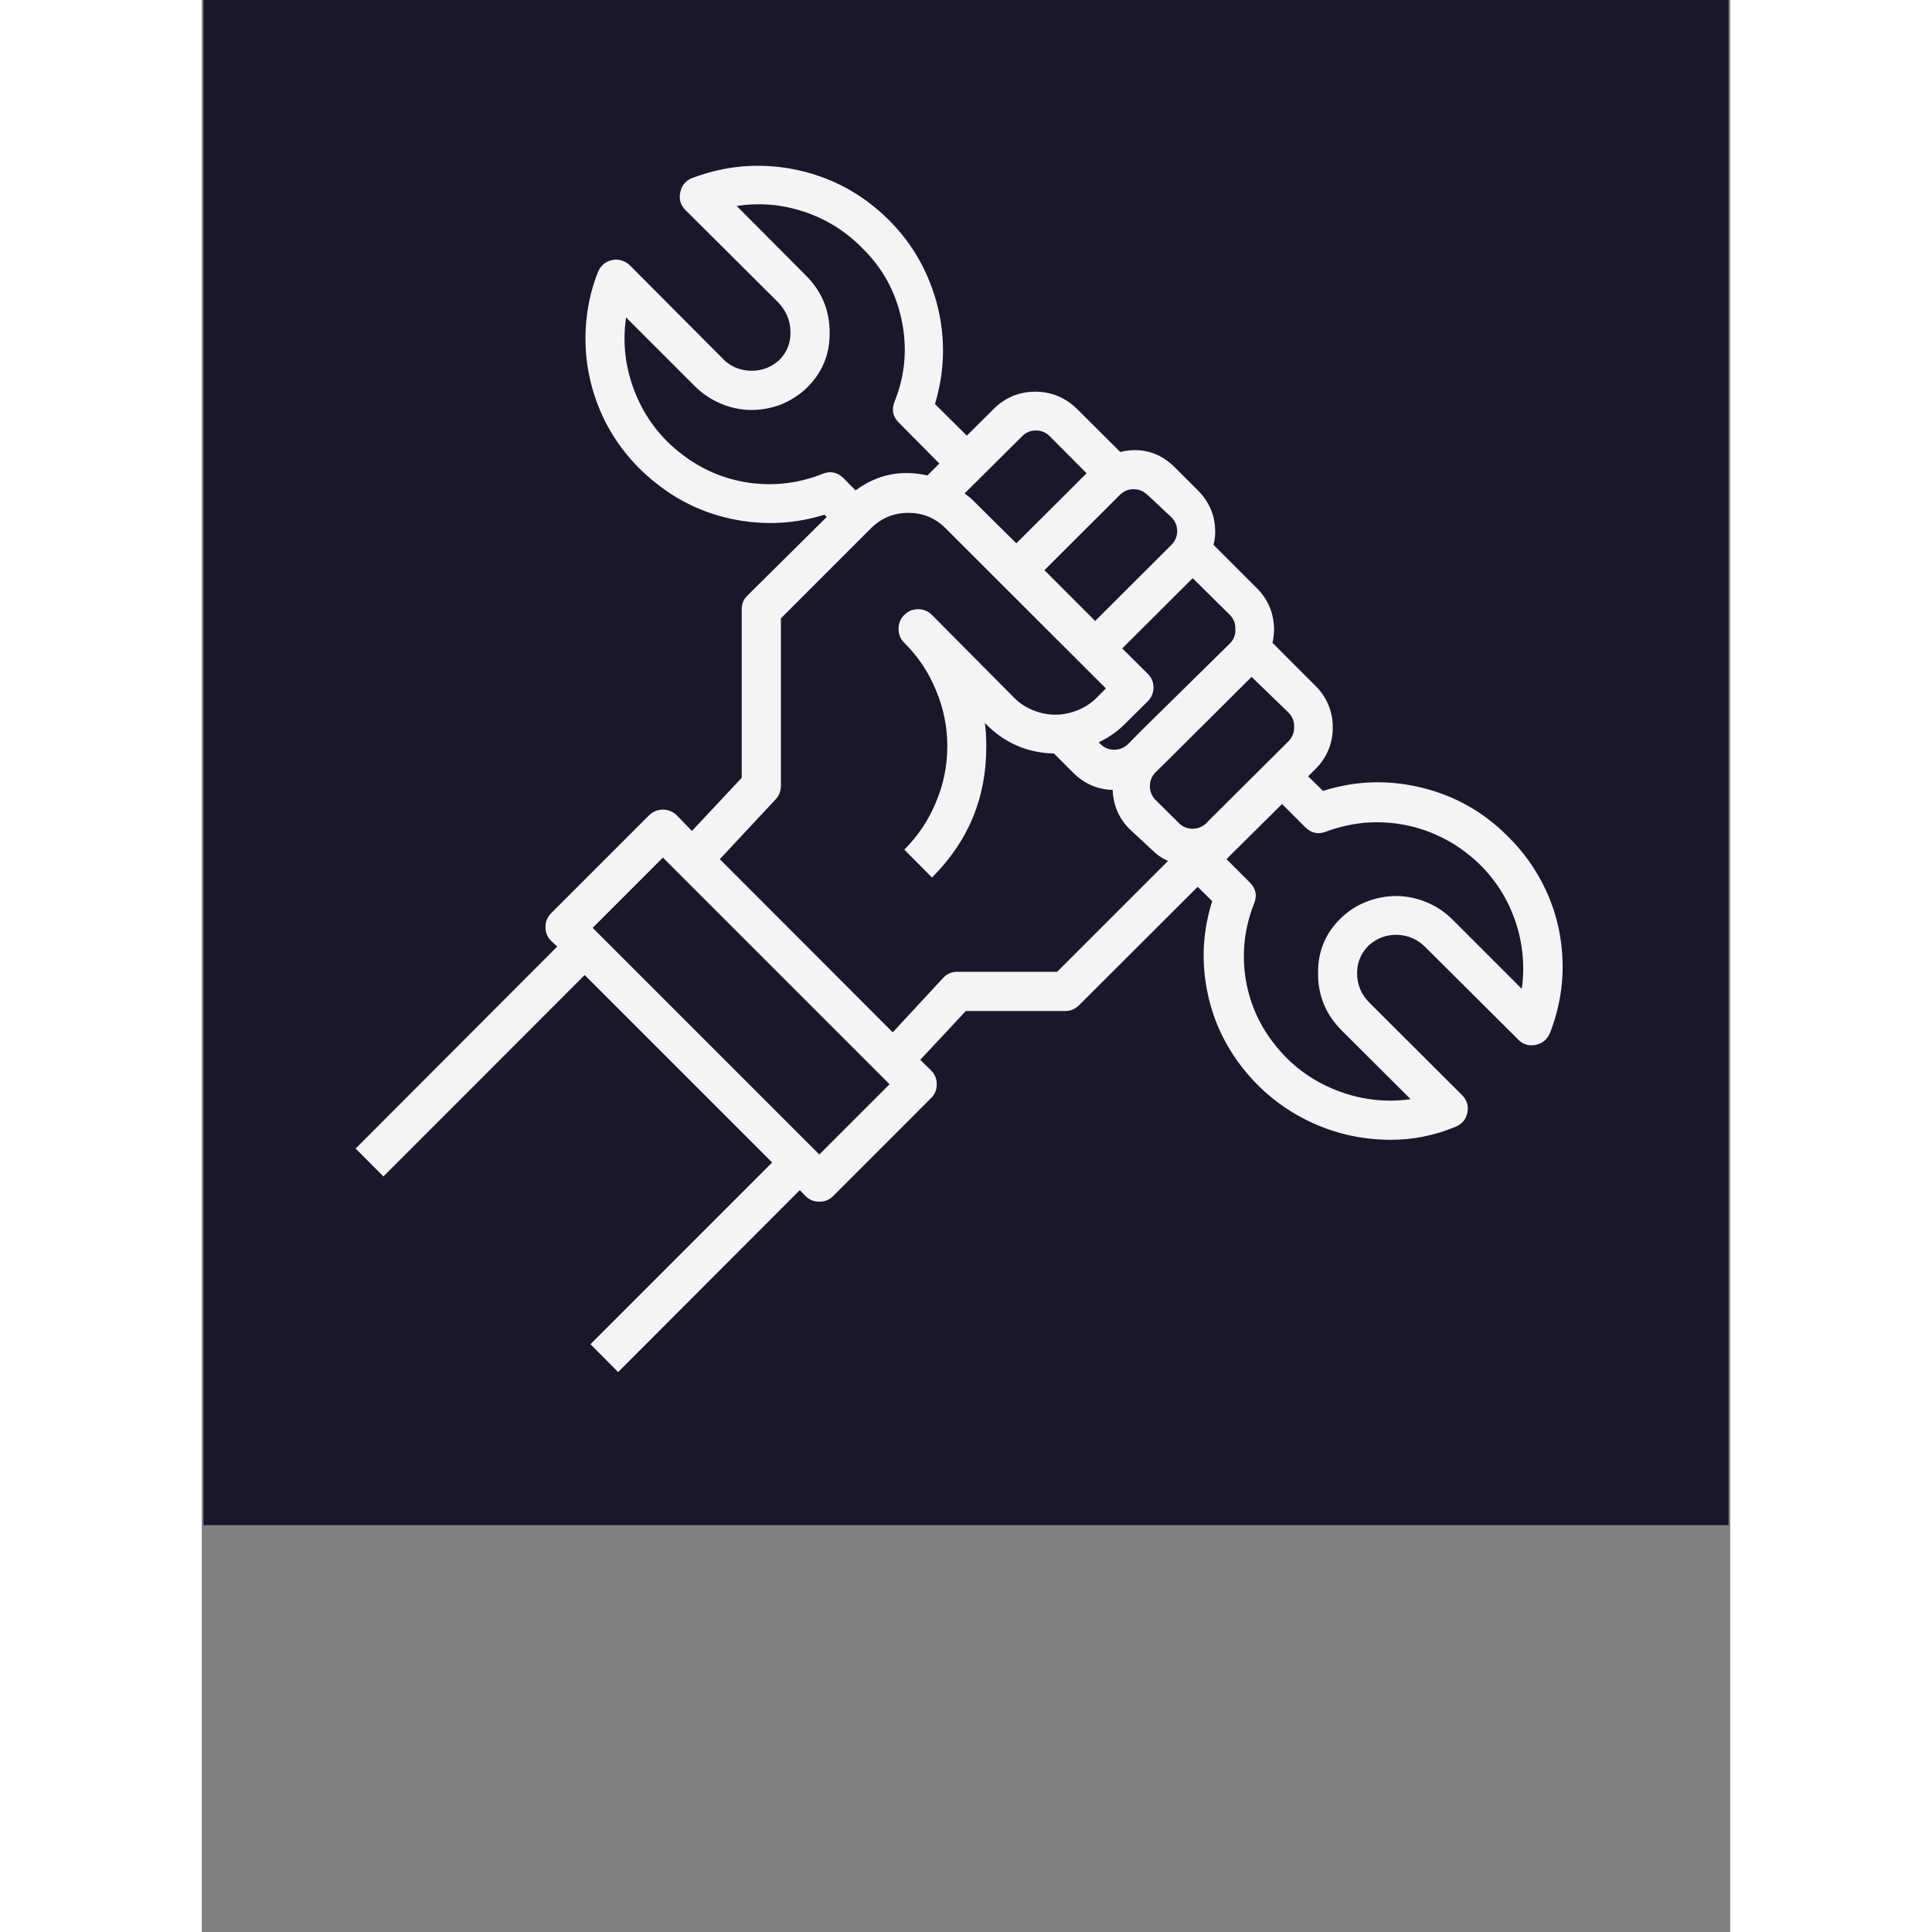
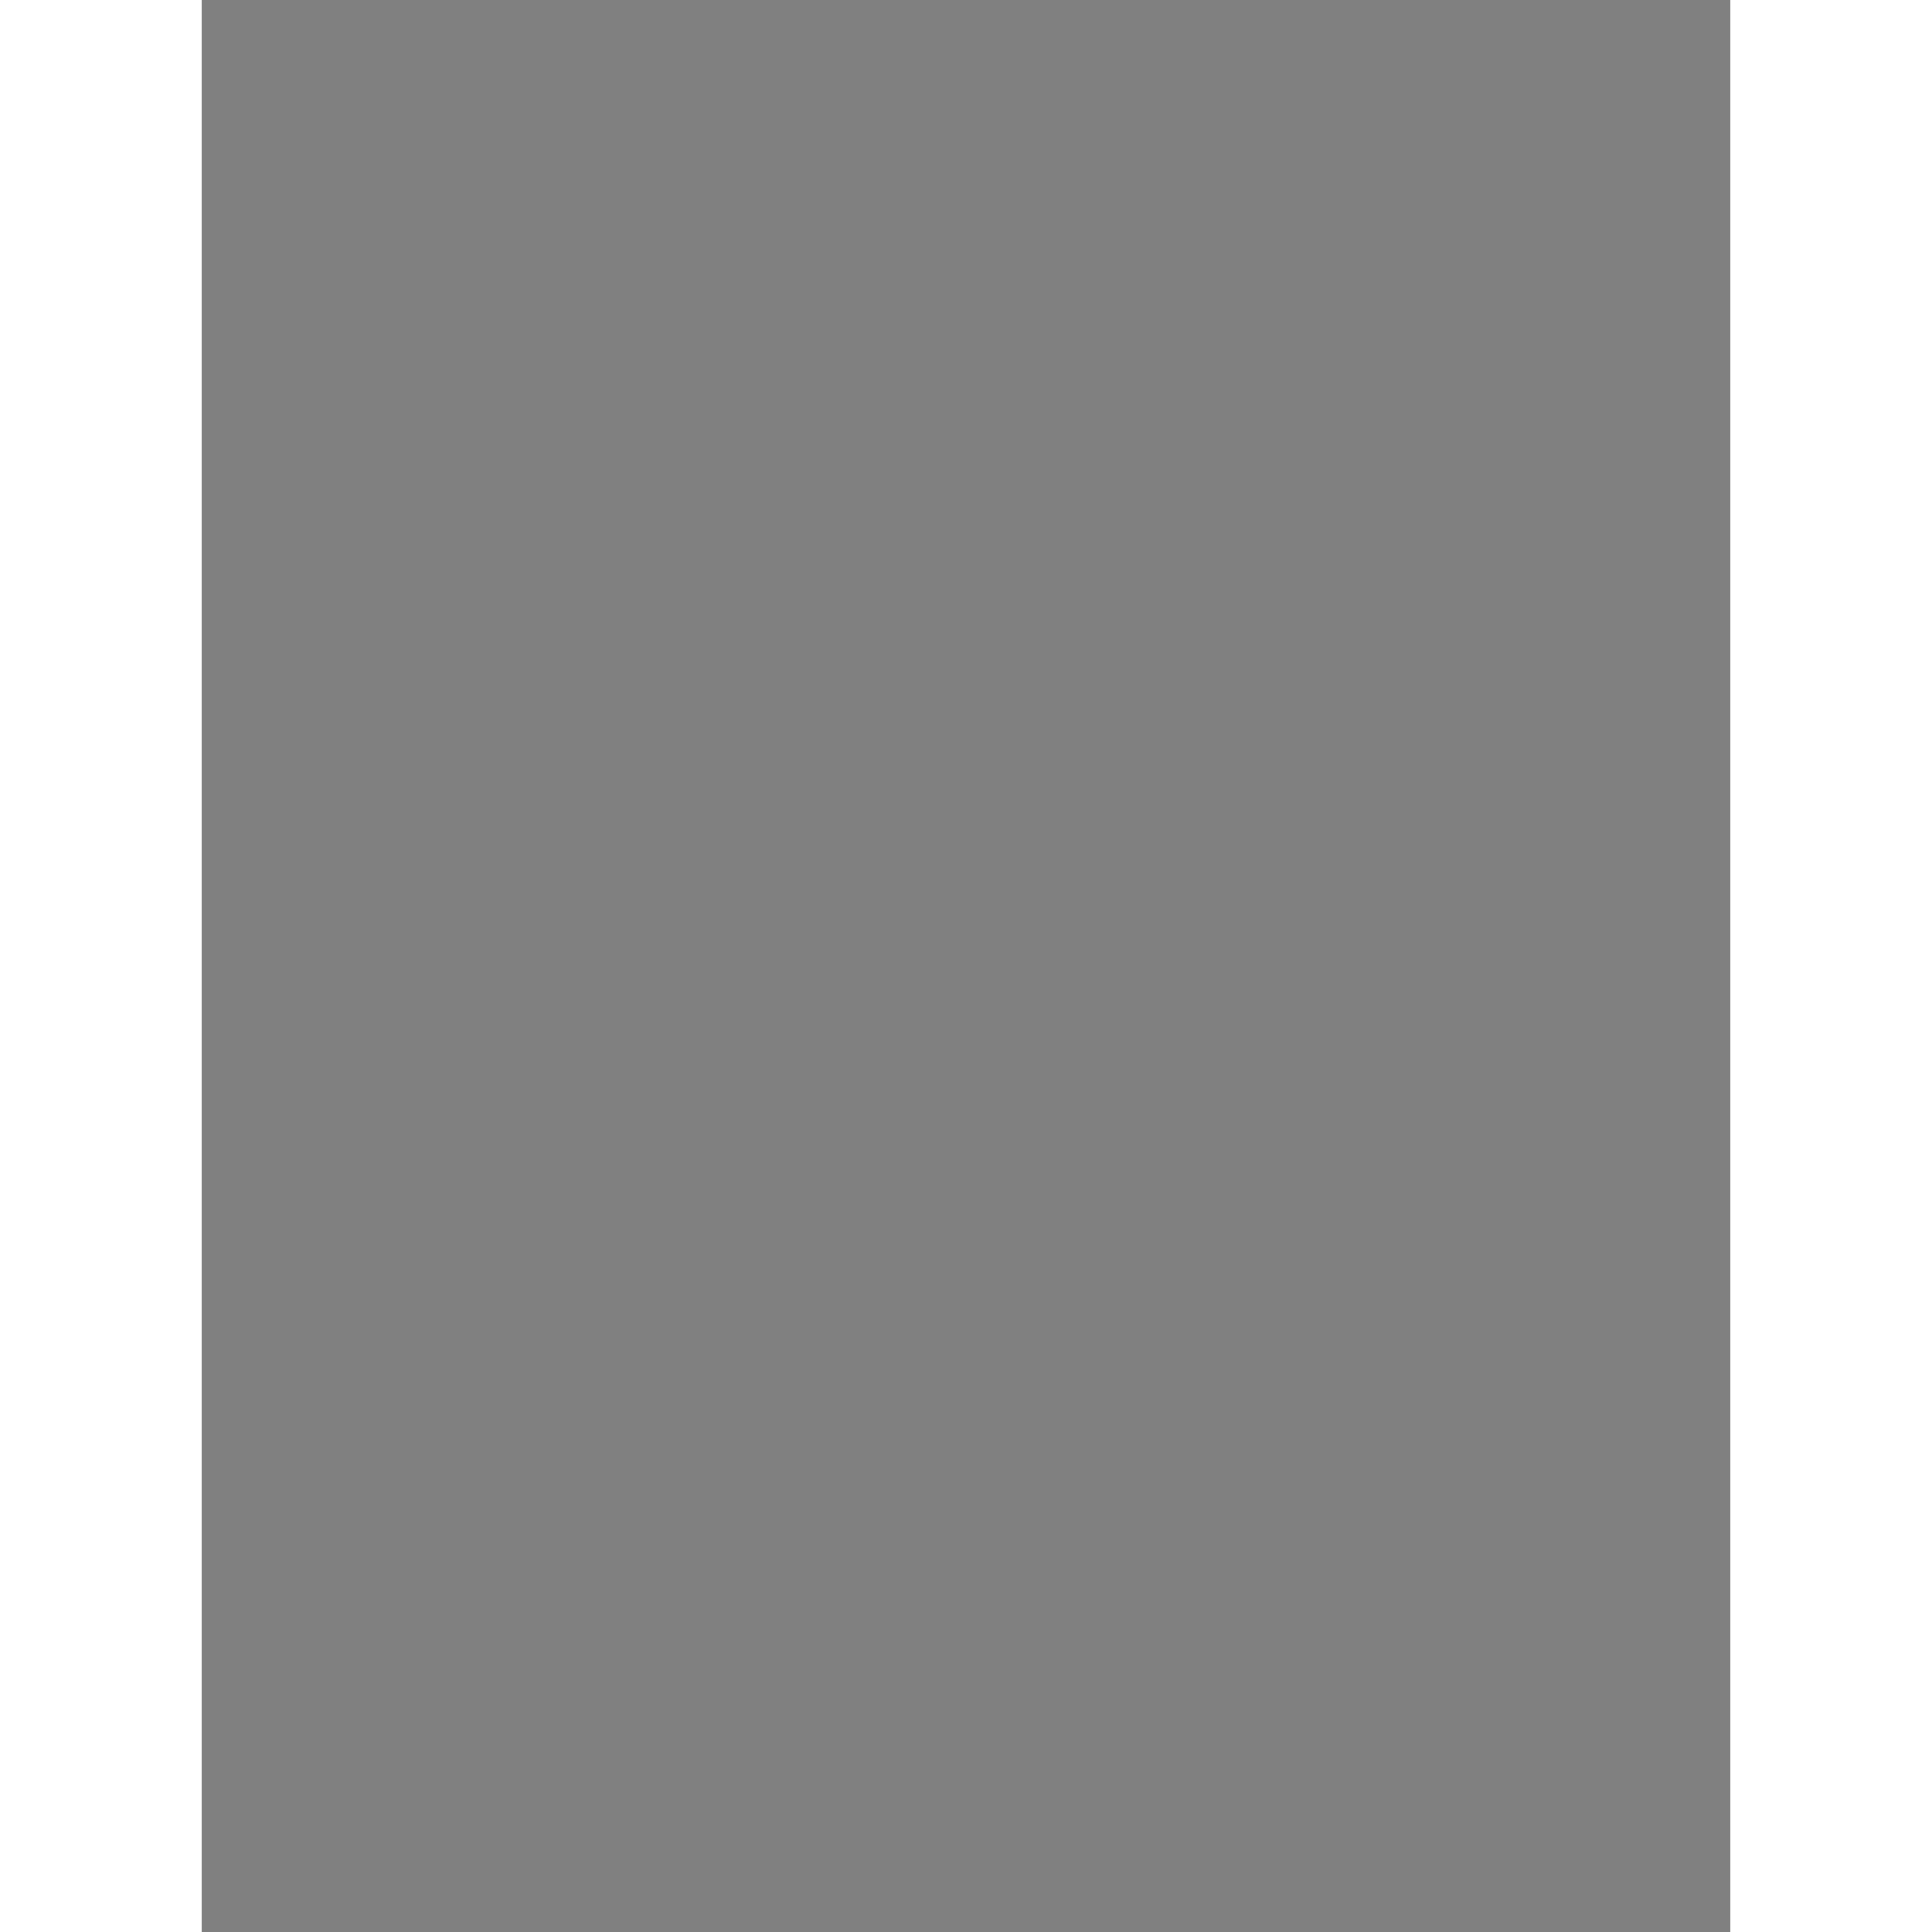
<svg xmlns="http://www.w3.org/2000/svg" width="40" zoomAndPan="magnify" viewBox="0 0 30 37.92" height="40" preserveAspectRatio="xMidYMid meet" version="1.0">
  <rect x="0" y="0" width="30" height="37.92" fill="#808080" stroke="none" />
  <defs>
    <clipPath id="1a97dc832b">
-       <path d="M 0.031 0 L 29.969 0 L 29.969 29.938 L 0.031 29.938 Z M 0.031 0 " clip-rule="nonzero" />
-     </clipPath>
+       </clipPath>
    <clipPath id="3371cb4f45">
-       <path d="M 3.023 3 L 26.977 3 L 26.977 26.941 L 3.023 26.941 Z M 3.023 3 " clip-rule="nonzero" />
-     </clipPath>
+       </clipPath>
  </defs>
  <g clip-path="url(#1a97dc832b)">
-     <path fill="#ffffff" d="M 0.031 0 L 29.969 0 L 29.969 29.938 L 0.031 29.938 Z M 0.031 0 " fill-opacity="1" fill-rule="nonzero" />
    <path fill="#19182a" d="M 0.031 0 L 29.969 0 L 29.969 29.938 L 0.031 29.938 Z M 0.031 0 " fill-opacity="1" fill-rule="nonzero" />
  </g>
  <g clip-path="url(#3371cb4f45)">
-     <path fill="#f4f3f5" d="M 25.637 16.418 C 25.164 15.941 24.602 15.621 23.949 15.461 C 23.297 15.301 22.648 15.32 22.008 15.523 L 21.715 15.238 L 21.863 15.09 C 21.969 14.984 22.055 14.859 22.113 14.719 C 22.172 14.578 22.199 14.43 22.199 14.277 C 22.199 14.125 22.172 13.977 22.113 13.836 C 22.055 13.695 21.969 13.57 21.863 13.465 L 21.016 12.617 C 21.035 12.531 21.043 12.445 21.047 12.359 C 21.043 12.039 20.934 11.77 20.707 11.543 L 19.859 10.695 C 19.879 10.613 19.891 10.527 19.891 10.441 C 19.891 10.121 19.777 9.852 19.551 9.625 L 19.102 9.176 C 18.801 8.875 18.441 8.773 18.027 8.871 L 17.176 8.023 C 17.066 7.918 16.945 7.832 16.801 7.773 C 16.66 7.715 16.512 7.688 16.359 7.688 C 16.207 7.688 16.059 7.715 15.918 7.773 C 15.777 7.832 15.652 7.918 15.547 8.023 L 15.016 8.551 L 14.391 7.93 C 14.59 7.266 14.602 6.602 14.422 5.934 C 14.238 5.266 13.895 4.695 13.391 4.227 C 12.883 3.754 12.289 3.453 11.609 3.32 C 10.93 3.191 10.27 3.25 9.621 3.496 C 9.496 3.547 9.418 3.641 9.391 3.777 C 9.363 3.914 9.398 4.027 9.496 4.125 L 11.309 5.93 C 11.469 6.094 11.551 6.289 11.555 6.516 C 11.559 6.723 11.492 6.898 11.355 7.047 C 11.191 7.207 11 7.281 10.773 7.277 C 10.543 7.27 10.355 7.184 10.203 7.016 L 8.402 5.207 C 8.355 5.164 8.305 5.133 8.242 5.113 C 8.18 5.094 8.117 5.09 8.055 5.105 C 7.992 5.117 7.938 5.145 7.887 5.184 C 7.84 5.227 7.801 5.277 7.777 5.336 C 7.633 5.699 7.555 6.078 7.535 6.465 C 7.516 6.855 7.559 7.242 7.664 7.617 C 7.77 7.992 7.93 8.344 8.152 8.668 C 8.371 8.988 8.637 9.27 8.949 9.508 C 9.41 9.871 9.934 10.102 10.512 10.207 C 11.09 10.312 11.66 10.277 12.223 10.102 L 12.266 10.148 L 10.711 11.688 C 10.633 11.762 10.598 11.852 10.598 11.961 L 10.598 15.266 L 9.621 16.309 L 9.324 16.004 C 9.25 15.93 9.156 15.891 9.051 15.891 C 8.945 15.891 8.855 15.93 8.777 16.004 L 6.859 17.922 C 6.785 18 6.746 18.09 6.746 18.195 C 6.746 18.305 6.785 18.395 6.859 18.469 L 6.977 18.578 L 3.02 22.543 L 3.566 23.09 L 7.516 19.137 L 11.195 22.816 L 7.629 26.383 L 8.172 26.93 L 11.738 23.359 L 11.848 23.473 C 11.926 23.551 12.016 23.586 12.121 23.586 C 12.227 23.586 12.32 23.551 12.395 23.473 L 14.312 21.555 C 14.391 21.48 14.426 21.387 14.426 21.281 C 14.426 21.176 14.391 21.086 14.312 21.008 L 14.102 20.801 L 14.996 19.844 L 16.945 19.844 C 17.051 19.844 17.145 19.805 17.219 19.73 L 19.547 17.406 L 19.832 17.688 C 19.656 18.246 19.617 18.816 19.723 19.395 C 19.828 19.973 20.062 20.492 20.426 20.957 C 20.773 21.398 21.199 21.746 21.707 21.996 C 22.211 22.242 22.746 22.367 23.309 22.371 C 23.758 22.375 24.191 22.289 24.605 22.117 C 24.734 22.066 24.812 21.973 24.84 21.84 C 24.867 21.703 24.832 21.59 24.734 21.492 L 22.922 19.684 C 22.758 19.523 22.676 19.328 22.676 19.098 C 22.676 18.895 22.75 18.715 22.891 18.57 C 23.051 18.418 23.242 18.344 23.461 18.348 C 23.68 18.355 23.867 18.438 24.02 18.594 L 25.836 20.402 C 25.93 20.5 26.047 20.535 26.18 20.508 C 26.316 20.48 26.406 20.402 26.461 20.277 C 26.59 19.949 26.668 19.613 26.699 19.262 C 26.727 18.914 26.703 18.566 26.633 18.223 C 26.559 17.879 26.438 17.555 26.266 17.246 C 26.098 16.941 25.887 16.664 25.637 16.418 Z M 21.441 14.277 C 21.441 14.383 21.402 14.477 21.328 14.551 L 19.754 16.117 L 19.723 16.152 C 19.645 16.227 19.555 16.266 19.449 16.266 C 19.34 16.266 19.25 16.227 19.176 16.152 L 18.723 15.703 C 18.648 15.625 18.609 15.535 18.609 15.43 C 18.609 15.324 18.648 15.23 18.723 15.156 L 18.949 14.934 L 20.605 13.285 L 21.332 13.988 C 21.41 14.07 21.445 14.164 21.441 14.277 Z M 20.289 12.359 C 20.289 12.465 20.254 12.555 20.176 12.633 L 18.406 14.375 L 18.184 14.602 C 18.105 14.676 18.016 14.715 17.91 14.715 C 17.801 14.715 17.711 14.676 17.637 14.602 L 17.605 14.57 C 17.793 14.48 17.965 14.363 18.113 14.215 L 18.566 13.766 C 18.641 13.691 18.68 13.602 18.68 13.496 C 18.68 13.387 18.641 13.297 18.566 13.223 L 18.066 12.727 L 19.449 11.348 L 20.18 12.07 C 20.258 12.152 20.293 12.246 20.285 12.359 Z M 18.57 9.719 L 19.031 10.152 C 19.105 10.227 19.145 10.316 19.145 10.426 C 19.145 10.531 19.105 10.621 19.031 10.695 L 17.535 12.188 L 16.539 11.191 L 18.031 9.703 C 18.109 9.633 18.199 9.598 18.301 9.602 C 18.406 9.605 18.492 9.645 18.566 9.719 Z M 16.098 8.566 C 16.172 8.488 16.266 8.449 16.371 8.449 C 16.48 8.449 16.57 8.488 16.648 8.566 L 17.367 9.289 L 15.988 10.664 L 15.121 9.805 C 15.078 9.762 15.023 9.727 14.973 9.684 Z M 12.184 9.301 C 11.723 9.484 11.246 9.543 10.754 9.477 C 10.258 9.406 9.816 9.219 9.422 8.914 C 9.012 8.602 8.707 8.203 8.512 7.723 C 8.316 7.242 8.254 6.742 8.328 6.23 L 9.676 7.578 C 9.82 7.723 9.988 7.836 10.18 7.918 C 10.367 8 10.566 8.043 10.773 8.047 C 10.98 8.047 11.18 8.012 11.371 7.938 C 11.562 7.859 11.734 7.75 11.883 7.605 C 12.18 7.309 12.328 6.953 12.324 6.531 C 12.324 6.09 12.168 5.715 11.852 5.402 L 10.5 4.043 C 10.953 3.973 11.391 4.012 11.824 4.156 C 12.254 4.301 12.629 4.531 12.949 4.855 C 13.355 5.246 13.617 5.719 13.734 6.27 C 13.852 6.82 13.809 7.359 13.598 7.883 C 13.535 8.039 13.562 8.18 13.684 8.297 L 14.477 9.098 L 14.242 9.332 C 13.727 9.215 13.258 9.312 12.832 9.625 L 12.594 9.383 C 12.473 9.266 12.336 9.238 12.18 9.301 Z M 12.121 22.66 L 7.672 18.211 L 9.051 16.832 L 13.5 21.281 Z M 16.789 19.074 L 14.828 19.074 C 14.715 19.074 14.621 19.117 14.547 19.199 L 13.562 20.262 L 10.168 16.863 L 11.262 15.691 C 11.332 15.617 11.363 15.531 11.367 15.43 L 11.367 12.137 L 13.152 10.352 C 13.355 10.16 13.594 10.066 13.867 10.066 C 14.145 10.066 14.383 10.16 14.582 10.352 L 17.746 13.512 L 17.57 13.688 C 17.465 13.797 17.34 13.879 17.195 13.938 C 17.055 13.996 16.906 14.027 16.754 14.027 C 16.602 14.027 16.453 13.996 16.312 13.938 C 16.168 13.879 16.043 13.797 15.938 13.688 L 14.332 12.07 C 14.258 11.996 14.168 11.957 14.059 11.957 C 13.953 11.957 13.863 11.996 13.789 12.07 C 13.711 12.145 13.676 12.238 13.676 12.344 C 13.676 12.449 13.711 12.539 13.789 12.617 C 14.059 12.883 14.266 13.195 14.41 13.547 C 14.559 13.898 14.633 14.266 14.633 14.645 C 14.633 15.027 14.559 15.395 14.41 15.746 C 14.266 16.098 14.059 16.406 13.789 16.676 L 14.332 17.223 C 15.047 16.512 15.402 15.652 15.398 14.645 C 15.398 14.496 15.391 14.344 15.371 14.191 L 15.395 14.215 C 15.762 14.586 16.207 14.777 16.727 14.789 L 17.109 15.172 C 17.324 15.383 17.578 15.496 17.879 15.504 C 17.891 15.805 18 16.062 18.211 16.273 L 18.645 16.676 C 18.738 16.77 18.844 16.844 18.965 16.898 Z M 25.906 19.406 L 24.559 18.059 C 24.414 17.91 24.246 17.797 24.055 17.715 C 23.863 17.633 23.668 17.59 23.461 17.586 C 23.254 17.586 23.055 17.621 22.859 17.699 C 22.668 17.773 22.5 17.883 22.352 18.027 C 22.051 18.32 21.906 18.68 21.91 19.098 C 21.906 19.543 22.066 19.918 22.379 20.23 L 23.727 21.574 C 23.215 21.645 22.719 21.582 22.238 21.387 C 21.758 21.191 21.359 20.891 21.043 20.48 C 20.738 20.09 20.551 19.648 20.48 19.156 C 20.414 18.668 20.473 18.191 20.656 17.73 C 20.719 17.574 20.688 17.434 20.566 17.316 L 20.113 16.863 L 20.281 16.695 L 21.203 15.781 L 21.656 16.234 C 21.777 16.355 21.914 16.383 22.074 16.32 C 22.305 16.234 22.543 16.18 22.789 16.152 C 23.035 16.129 23.281 16.137 23.527 16.176 C 23.77 16.215 24.008 16.285 24.23 16.387 C 24.457 16.488 24.668 16.613 24.859 16.77 C 25.055 16.922 25.227 17.102 25.371 17.297 C 25.52 17.496 25.641 17.711 25.73 17.941 C 25.824 18.172 25.883 18.41 25.914 18.652 C 25.945 18.898 25.945 19.145 25.91 19.391 Z M 25.906 19.406 " fill-opacity="1" fill-rule="nonzero" />
+     <path fill="#f4f3f5" d="M 25.637 16.418 C 25.164 15.941 24.602 15.621 23.949 15.461 C 23.297 15.301 22.648 15.32 22.008 15.523 L 21.715 15.238 L 21.863 15.09 C 21.969 14.984 22.055 14.859 22.113 14.719 C 22.172 14.578 22.199 14.43 22.199 14.277 C 22.199 14.125 22.172 13.977 22.113 13.836 C 22.055 13.695 21.969 13.57 21.863 13.465 L 21.016 12.617 C 21.035 12.531 21.043 12.445 21.047 12.359 C 21.043 12.039 20.934 11.77 20.707 11.543 L 19.859 10.695 C 19.879 10.613 19.891 10.527 19.891 10.441 C 19.891 10.121 19.777 9.852 19.551 9.625 L 19.102 9.176 C 18.801 8.875 18.441 8.773 18.027 8.871 L 17.176 8.023 C 17.066 7.918 16.945 7.832 16.801 7.773 C 16.66 7.715 16.512 7.688 16.359 7.688 C 16.207 7.688 16.059 7.715 15.918 7.773 C 15.777 7.832 15.652 7.918 15.547 8.023 L 15.016 8.551 L 14.391 7.93 C 14.59 7.266 14.602 6.602 14.422 5.934 C 14.238 5.266 13.895 4.695 13.391 4.227 C 12.883 3.754 12.289 3.453 11.609 3.32 C 10.93 3.191 10.27 3.25 9.621 3.496 C 9.496 3.547 9.418 3.641 9.391 3.777 C 9.363 3.914 9.398 4.027 9.496 4.125 L 11.309 5.93 C 11.469 6.094 11.551 6.289 11.555 6.516 C 11.559 6.723 11.492 6.898 11.355 7.047 C 11.191 7.207 11 7.281 10.773 7.277 C 10.543 7.27 10.355 7.184 10.203 7.016 L 8.402 5.207 C 8.355 5.164 8.305 5.133 8.242 5.113 C 8.18 5.094 8.117 5.09 8.055 5.105 C 7.84 5.227 7.801 5.277 7.777 5.336 C 7.633 5.699 7.555 6.078 7.535 6.465 C 7.516 6.855 7.559 7.242 7.664 7.617 C 7.77 7.992 7.93 8.344 8.152 8.668 C 8.371 8.988 8.637 9.27 8.949 9.508 C 9.41 9.871 9.934 10.102 10.512 10.207 C 11.09 10.312 11.66 10.277 12.223 10.102 L 12.266 10.148 L 10.711 11.688 C 10.633 11.762 10.598 11.852 10.598 11.961 L 10.598 15.266 L 9.621 16.309 L 9.324 16.004 C 9.25 15.93 9.156 15.891 9.051 15.891 C 8.945 15.891 8.855 15.93 8.777 16.004 L 6.859 17.922 C 6.785 18 6.746 18.09 6.746 18.195 C 6.746 18.305 6.785 18.395 6.859 18.469 L 6.977 18.578 L 3.02 22.543 L 3.566 23.09 L 7.516 19.137 L 11.195 22.816 L 7.629 26.383 L 8.172 26.93 L 11.738 23.359 L 11.848 23.473 C 11.926 23.551 12.016 23.586 12.121 23.586 C 12.227 23.586 12.32 23.551 12.395 23.473 L 14.312 21.555 C 14.391 21.48 14.426 21.387 14.426 21.281 C 14.426 21.176 14.391 21.086 14.312 21.008 L 14.102 20.801 L 14.996 19.844 L 16.945 19.844 C 17.051 19.844 17.145 19.805 17.219 19.73 L 19.547 17.406 L 19.832 17.688 C 19.656 18.246 19.617 18.816 19.723 19.395 C 19.828 19.973 20.062 20.492 20.426 20.957 C 20.773 21.398 21.199 21.746 21.707 21.996 C 22.211 22.242 22.746 22.367 23.309 22.371 C 23.758 22.375 24.191 22.289 24.605 22.117 C 24.734 22.066 24.812 21.973 24.84 21.84 C 24.867 21.703 24.832 21.59 24.734 21.492 L 22.922 19.684 C 22.758 19.523 22.676 19.328 22.676 19.098 C 22.676 18.895 22.75 18.715 22.891 18.57 C 23.051 18.418 23.242 18.344 23.461 18.348 C 23.68 18.355 23.867 18.438 24.02 18.594 L 25.836 20.402 C 25.93 20.5 26.047 20.535 26.18 20.508 C 26.316 20.48 26.406 20.402 26.461 20.277 C 26.59 19.949 26.668 19.613 26.699 19.262 C 26.727 18.914 26.703 18.566 26.633 18.223 C 26.559 17.879 26.438 17.555 26.266 17.246 C 26.098 16.941 25.887 16.664 25.637 16.418 Z M 21.441 14.277 C 21.441 14.383 21.402 14.477 21.328 14.551 L 19.754 16.117 L 19.723 16.152 C 19.645 16.227 19.555 16.266 19.449 16.266 C 19.34 16.266 19.25 16.227 19.176 16.152 L 18.723 15.703 C 18.648 15.625 18.609 15.535 18.609 15.43 C 18.609 15.324 18.648 15.23 18.723 15.156 L 18.949 14.934 L 20.605 13.285 L 21.332 13.988 C 21.41 14.07 21.445 14.164 21.441 14.277 Z M 20.289 12.359 C 20.289 12.465 20.254 12.555 20.176 12.633 L 18.406 14.375 L 18.184 14.602 C 18.105 14.676 18.016 14.715 17.91 14.715 C 17.801 14.715 17.711 14.676 17.637 14.602 L 17.605 14.57 C 17.793 14.48 17.965 14.363 18.113 14.215 L 18.566 13.766 C 18.641 13.691 18.68 13.602 18.68 13.496 C 18.68 13.387 18.641 13.297 18.566 13.223 L 18.066 12.727 L 19.449 11.348 L 20.18 12.07 C 20.258 12.152 20.293 12.246 20.285 12.359 Z M 18.57 9.719 L 19.031 10.152 C 19.105 10.227 19.145 10.316 19.145 10.426 C 19.145 10.531 19.105 10.621 19.031 10.695 L 17.535 12.188 L 16.539 11.191 L 18.031 9.703 C 18.109 9.633 18.199 9.598 18.301 9.602 C 18.406 9.605 18.492 9.645 18.566 9.719 Z M 16.098 8.566 C 16.172 8.488 16.266 8.449 16.371 8.449 C 16.48 8.449 16.57 8.488 16.648 8.566 L 17.367 9.289 L 15.988 10.664 L 15.121 9.805 C 15.078 9.762 15.023 9.727 14.973 9.684 Z M 12.184 9.301 C 11.723 9.484 11.246 9.543 10.754 9.477 C 10.258 9.406 9.816 9.219 9.422 8.914 C 9.012 8.602 8.707 8.203 8.512 7.723 C 8.316 7.242 8.254 6.742 8.328 6.23 L 9.676 7.578 C 9.82 7.723 9.988 7.836 10.18 7.918 C 10.367 8 10.566 8.043 10.773 8.047 C 10.98 8.047 11.18 8.012 11.371 7.938 C 11.562 7.859 11.734 7.75 11.883 7.605 C 12.18 7.309 12.328 6.953 12.324 6.531 C 12.324 6.09 12.168 5.715 11.852 5.402 L 10.5 4.043 C 10.953 3.973 11.391 4.012 11.824 4.156 C 12.254 4.301 12.629 4.531 12.949 4.855 C 13.355 5.246 13.617 5.719 13.734 6.27 C 13.852 6.82 13.809 7.359 13.598 7.883 C 13.535 8.039 13.562 8.18 13.684 8.297 L 14.477 9.098 L 14.242 9.332 C 13.727 9.215 13.258 9.312 12.832 9.625 L 12.594 9.383 C 12.473 9.266 12.336 9.238 12.18 9.301 Z M 12.121 22.66 L 7.672 18.211 L 9.051 16.832 L 13.5 21.281 Z M 16.789 19.074 L 14.828 19.074 C 14.715 19.074 14.621 19.117 14.547 19.199 L 13.562 20.262 L 10.168 16.863 L 11.262 15.691 C 11.332 15.617 11.363 15.531 11.367 15.43 L 11.367 12.137 L 13.152 10.352 C 13.355 10.16 13.594 10.066 13.867 10.066 C 14.145 10.066 14.383 10.16 14.582 10.352 L 17.746 13.512 L 17.57 13.688 C 17.465 13.797 17.34 13.879 17.195 13.938 C 17.055 13.996 16.906 14.027 16.754 14.027 C 16.602 14.027 16.453 13.996 16.312 13.938 C 16.168 13.879 16.043 13.797 15.938 13.688 L 14.332 12.07 C 14.258 11.996 14.168 11.957 14.059 11.957 C 13.953 11.957 13.863 11.996 13.789 12.07 C 13.711 12.145 13.676 12.238 13.676 12.344 C 13.676 12.449 13.711 12.539 13.789 12.617 C 14.059 12.883 14.266 13.195 14.41 13.547 C 14.559 13.898 14.633 14.266 14.633 14.645 C 14.633 15.027 14.559 15.395 14.41 15.746 C 14.266 16.098 14.059 16.406 13.789 16.676 L 14.332 17.223 C 15.047 16.512 15.402 15.652 15.398 14.645 C 15.398 14.496 15.391 14.344 15.371 14.191 L 15.395 14.215 C 15.762 14.586 16.207 14.777 16.727 14.789 L 17.109 15.172 C 17.324 15.383 17.578 15.496 17.879 15.504 C 17.891 15.805 18 16.062 18.211 16.273 L 18.645 16.676 C 18.738 16.77 18.844 16.844 18.965 16.898 Z M 25.906 19.406 L 24.559 18.059 C 24.414 17.91 24.246 17.797 24.055 17.715 C 23.863 17.633 23.668 17.59 23.461 17.586 C 23.254 17.586 23.055 17.621 22.859 17.699 C 22.668 17.773 22.5 17.883 22.352 18.027 C 22.051 18.32 21.906 18.68 21.91 19.098 C 21.906 19.543 22.066 19.918 22.379 20.23 L 23.727 21.574 C 23.215 21.645 22.719 21.582 22.238 21.387 C 21.758 21.191 21.359 20.891 21.043 20.48 C 20.738 20.09 20.551 19.648 20.48 19.156 C 20.414 18.668 20.473 18.191 20.656 17.73 C 20.719 17.574 20.688 17.434 20.566 17.316 L 20.113 16.863 L 20.281 16.695 L 21.203 15.781 L 21.656 16.234 C 21.777 16.355 21.914 16.383 22.074 16.32 C 22.305 16.234 22.543 16.18 22.789 16.152 C 23.035 16.129 23.281 16.137 23.527 16.176 C 23.77 16.215 24.008 16.285 24.23 16.387 C 24.457 16.488 24.668 16.613 24.859 16.77 C 25.055 16.922 25.227 17.102 25.371 17.297 C 25.52 17.496 25.641 17.711 25.73 17.941 C 25.824 18.172 25.883 18.41 25.914 18.652 C 25.945 18.898 25.945 19.145 25.91 19.391 Z M 25.906 19.406 " fill-opacity="1" fill-rule="nonzero" />
  </g>
</svg>